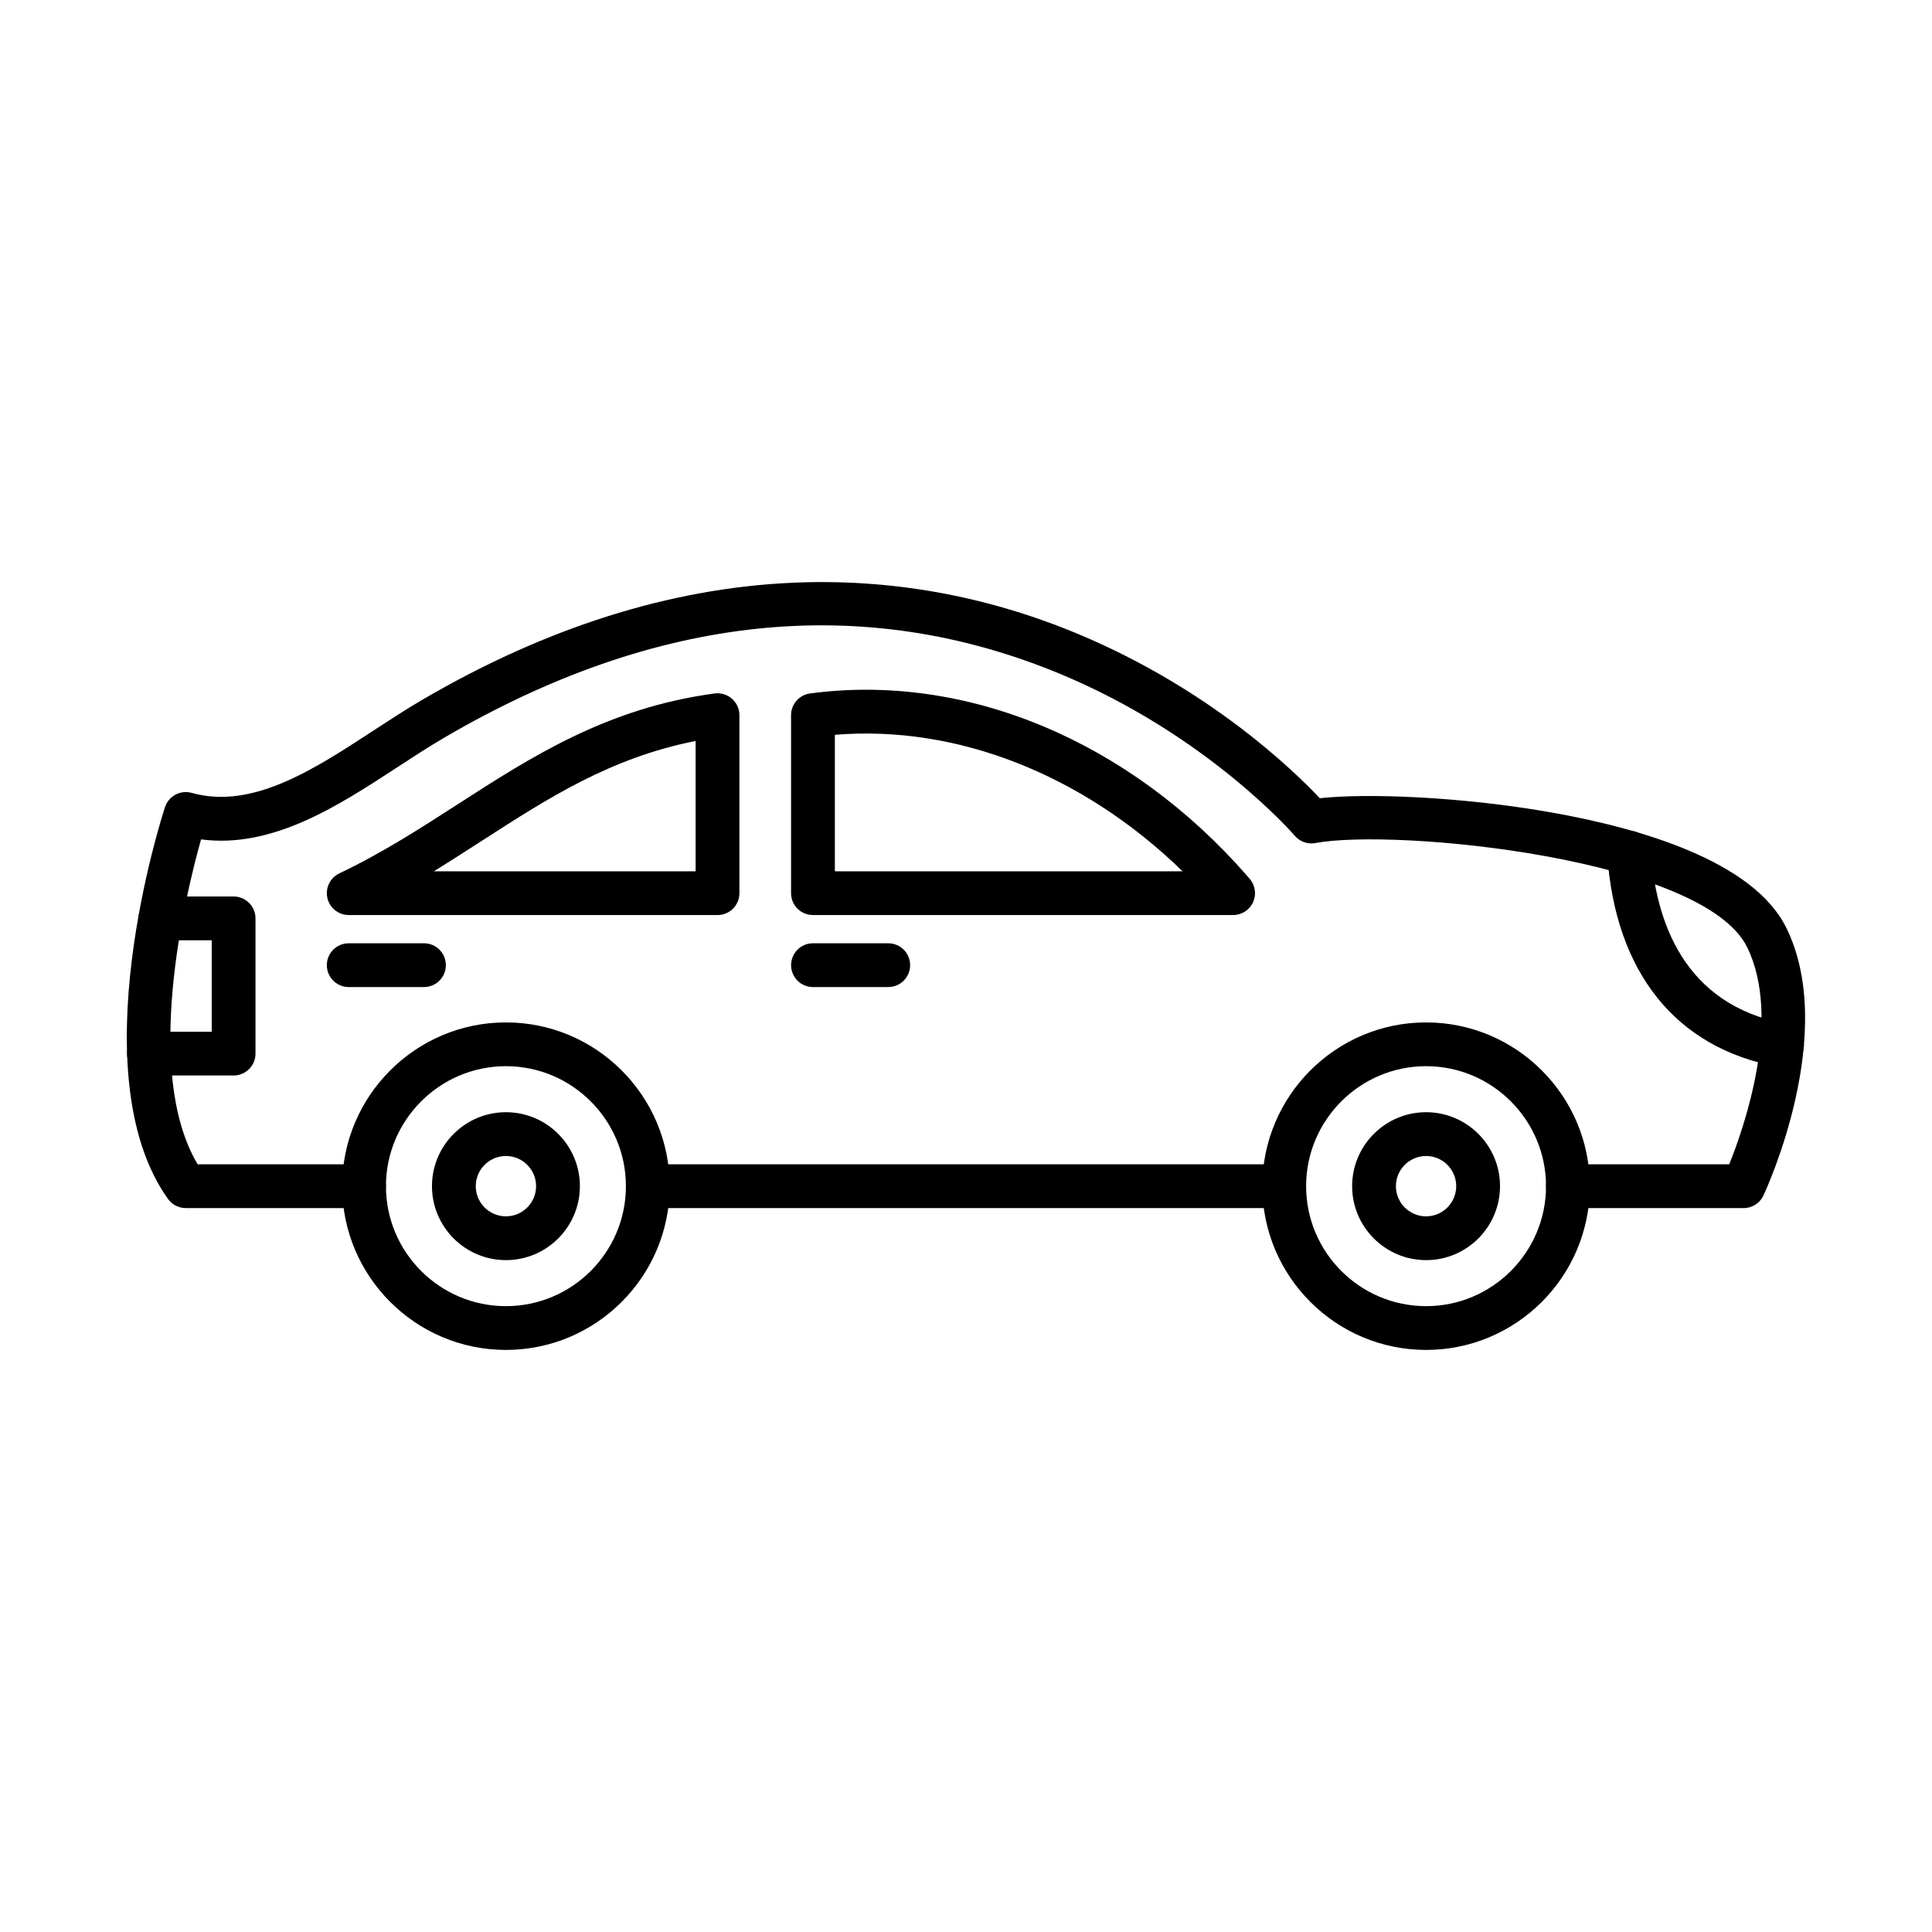
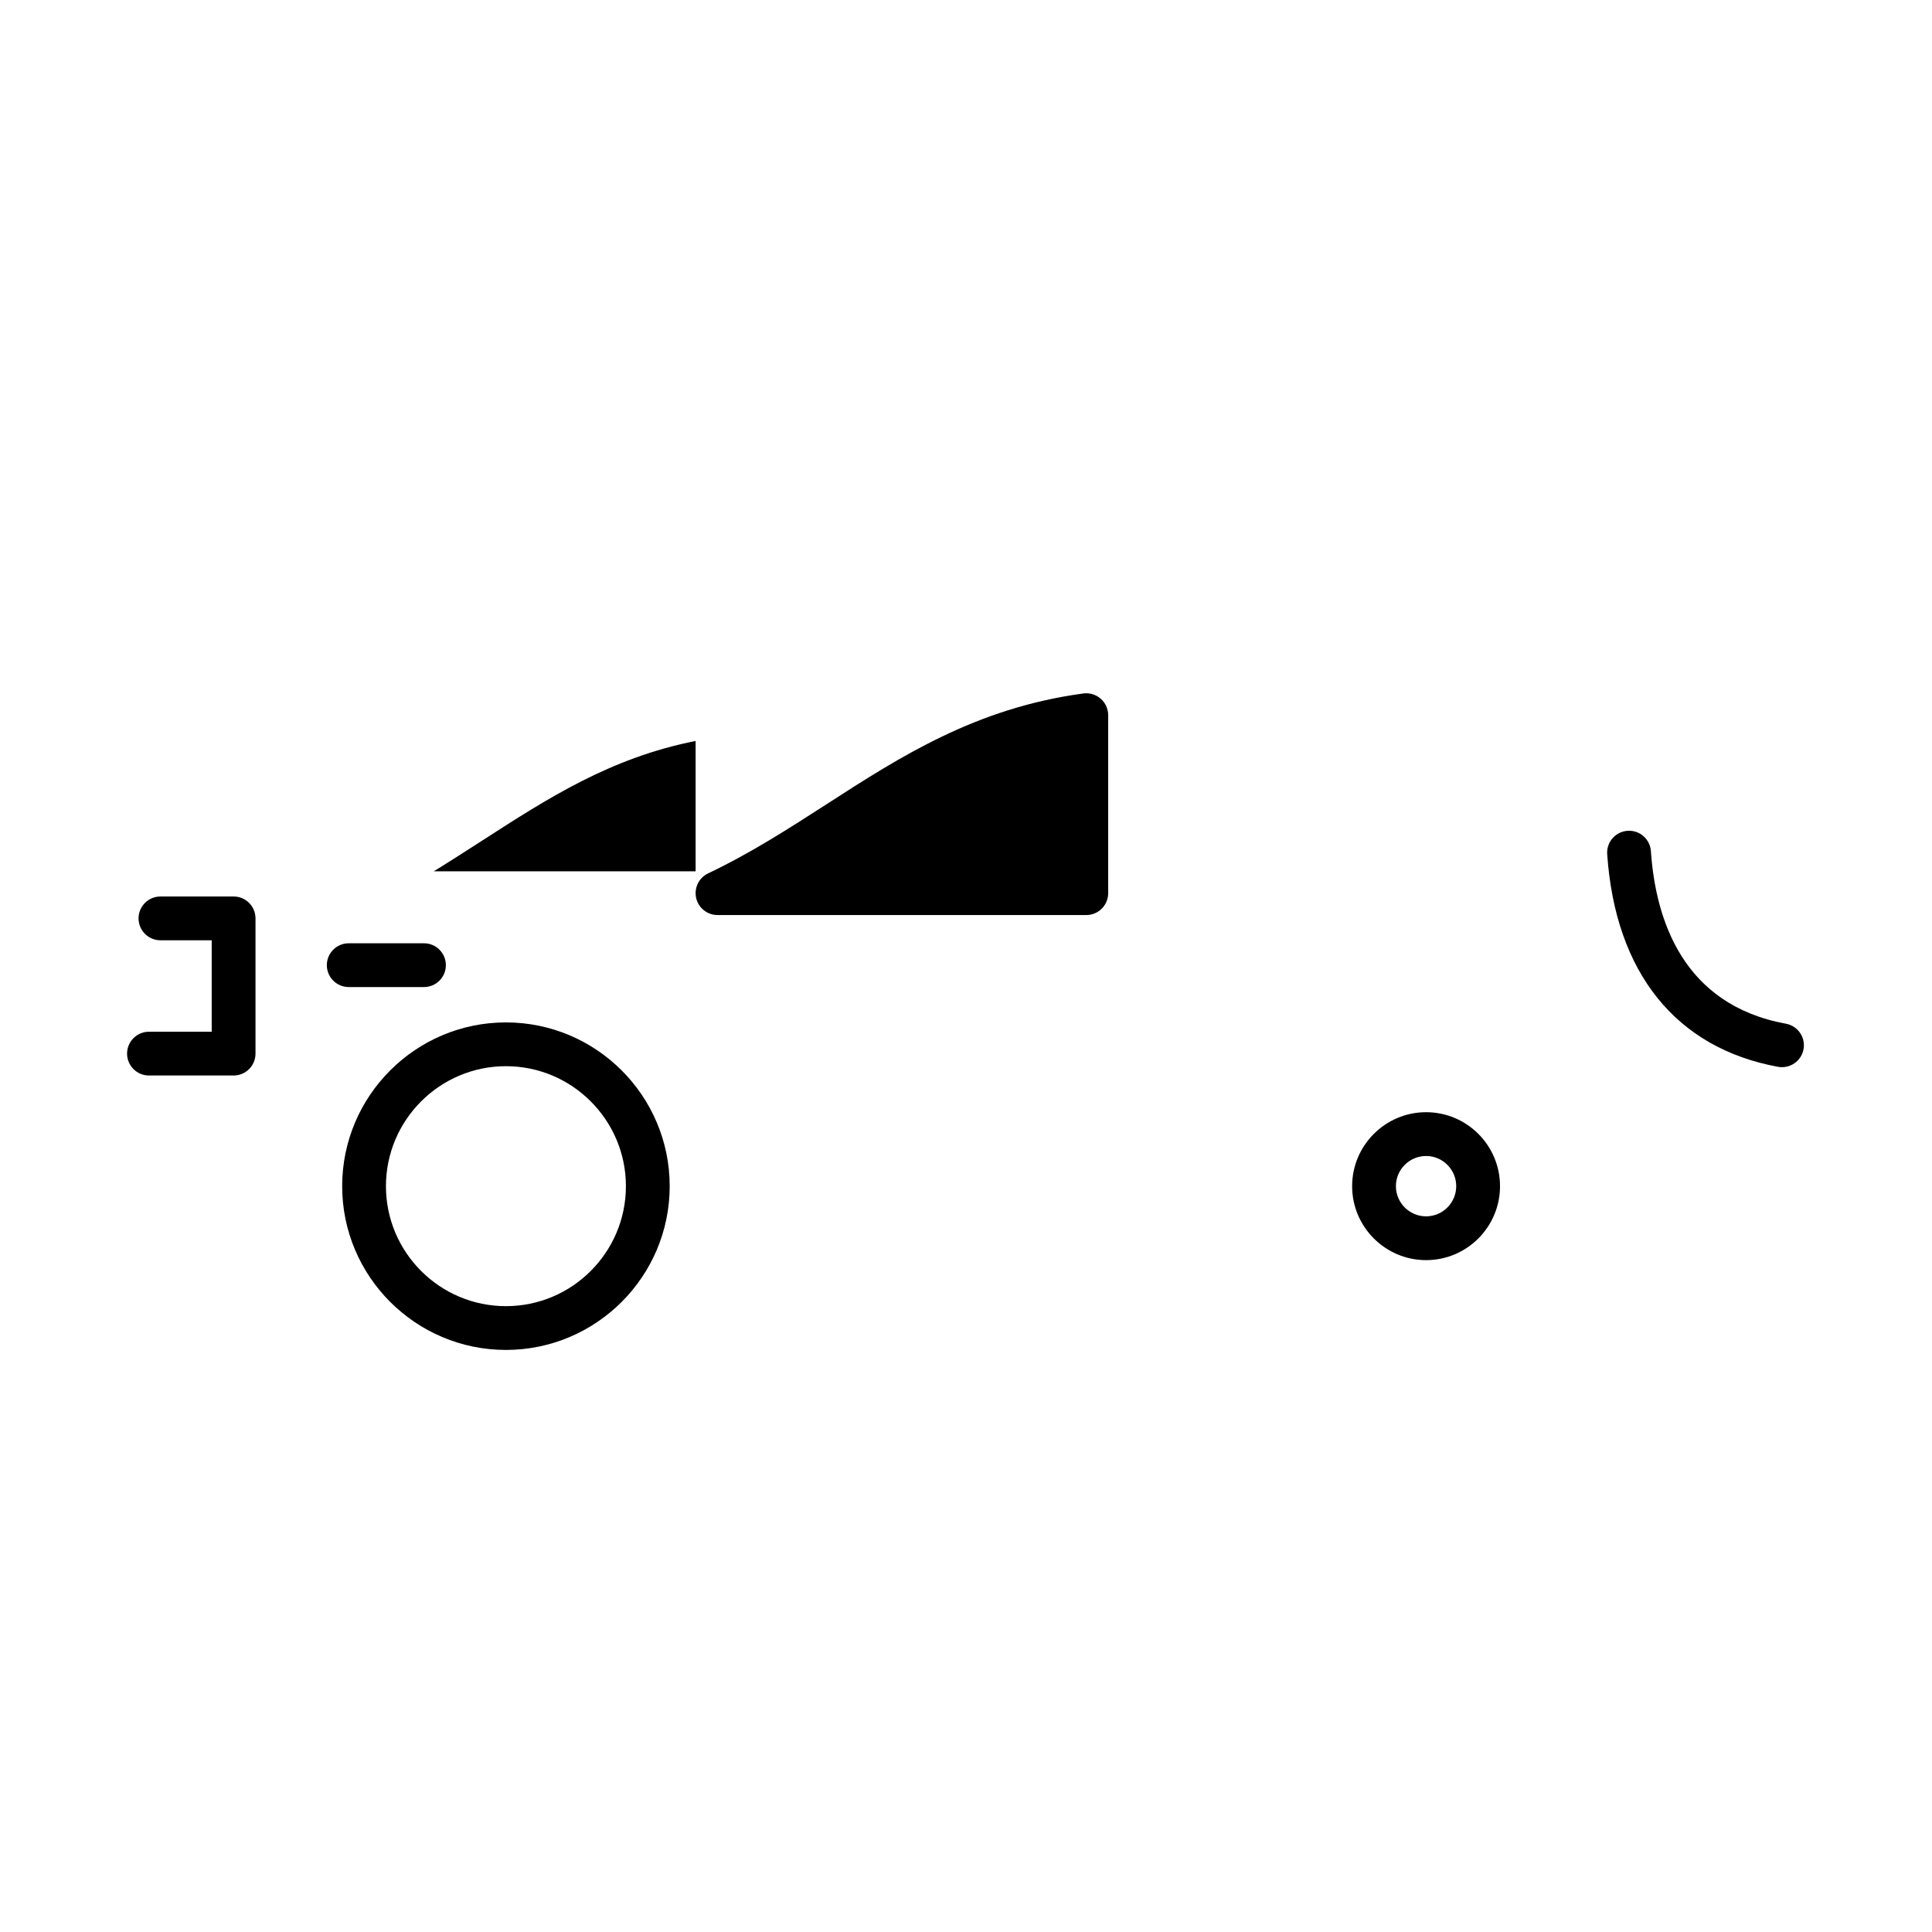
<svg xmlns="http://www.w3.org/2000/svg" fill="#000000" width="800px" height="800px" version="1.1" viewBox="144 144 512 512">
  <g fill-rule="evenodd">
-     <path d="m484.33 464.15h-168.66c-3.207 0-5.801-2.598-5.801-5.801 0.004-3.203 2.59-5.801 5.801-5.801h168.66c3.199 0 5.797 2.598 5.797 5.801 0.004 3.203-2.598 5.801-5.797 5.801zm121.77 0h-46.582c-3.199 0-5.801-2.598-5.801-5.801s2.598-5.801 5.801-5.801h42.75c3.926-9.75 14.035-38.625 4.738-57.539-11.621-23.629-93.086-31.555-114.4-27.598-2.035 0.395-4.129-0.352-5.481-1.934-0.219-0.262-23.105-26.672-62.223-42.906-52.148-21.645-107.09-15.922-163.3 16.992-4.023 2.356-8.078 5.008-12.359 7.797-15.57 10.172-33.027 21.586-51.961 19.086-4.262 15.188-15.449 61.629-0.906 86.105h44.094c3.203 0 5.801 2.598 5.801 5.801 0 3.203-2.598 5.801-5.801 5.801h-47.234c-1.871 0-3.637-0.906-4.727-2.426-23.566-33.055-1.73-100.95-0.785-103.82 0.969-2.949 4.078-4.621 7.07-3.785 16.035 4.492 32.34-6.164 48.102-16.469 4.215-2.75 8.562-5.59 12.84-8.098 32.734-19.176 65.738-29.641 98.09-31.113 25.957-1.188 51.547 3.394 75.992 13.617 34.891 14.594 57.137 36.25 63.945 43.48 12.422-1.371 37.516-0.434 61.238 3.746 23.652 4.18 53.672 12.871 62.395 30.609 13.738 27.93-5.246 69.176-6.062 70.918-0.945 2.043-3 3.344-5.246 3.344z" />
    <path d="m205.91 429.02h-22.43c-3.203 0-5.805-2.598-5.805-5.801 0.004-3.203 2.598-5.801 5.801-5.801h16.629v-24.234h-13.582c-3.203 0-5.805-2.598-5.805-5.801 0.004-3.215 2.598-5.801 5.801-5.801h19.395c3.199 0 5.797 2.59 5.797 5.801v35.836c0 3.203-2.598 5.801-5.797 5.801z" />
    <path d="m616.25 426.81c-0.34 0-0.695-0.031-1.047-0.09-27.051-4.953-43.129-24.977-45.281-56.363-0.211-3.203 2.195-5.961 5.398-6.184 3.215-0.223 5.961 2.195 6.184 5.387 1.242 18.109 8.449 40.73 35.785 45.734 3.156 0.586 5.25 3.606 4.664 6.758-0.512 2.801-2.949 4.754-5.699 4.754z" />
    <path d="m278.08 426.55c-17.535 0-31.801 14.273-31.801 31.797 0 17.535 14.262 31.797 31.797 31.797 17.539 0 31.797-14.262 31.797-31.797 0.004-17.523-14.262-31.797-31.793-31.797zm0 75.195c-23.93 0-43.402-19.469-43.402-43.398 0-23.93 19.469-43.398 43.398-43.398 23.934 0 43.398 19.469 43.398 43.398 0.004 23.93-19.469 43.398-43.398 43.398z" />
-     <path d="m521.93 426.55c-17.535 0-31.797 14.273-31.797 31.797 0.004 17.535 14.262 31.797 31.797 31.797 17.527 0 31.785-14.262 31.785-31.797 0-17.523-14.262-31.797-31.785-31.797zm0 75.195c-23.93 0-43.402-19.469-43.402-43.398 0.004-23.93 19.469-43.398 43.402-43.398 23.922 0 43.391 19.469 43.391 43.398 0 23.93-19.469 43.398-43.387 43.398z" />
-     <path d="m258.97 374.9h69.375v-34.535c-22.531 4.441-39.172 15.18-56.695 26.488-4.144 2.668-8.352 5.379-12.68 8.047zm75.18 11.594h-97.727c-2.711 0-5.07-1.875-5.664-4.523-0.59-2.641 0.715-5.348 3.172-6.516 11.312-5.379 21.535-11.977 31.426-18.352 19.422-12.531 39.492-25.48 68.016-29.328 1.652-0.223 3.336 0.281 4.594 1.391 1.262 1.098 1.984 2.688 1.984 4.363v47.176c0 3.203-2.602 5.793-5.801 5.793z" />
-     <path d="m365.25 374.9h92.148c-26.363-25.645-59.809-38.836-92.148-36.168zm105.55 11.594h-111.36c-3.215 0-5.801-2.59-5.801-5.793v-47.176c0-2.902 2.144-5.359 5.023-5.75 41.309-5.551 84.645 12.539 115.92 48.426 0.012 0.02 0.031 0.031 0.039 0.051l0.586 0.684c1.473 1.723 1.801 4.141 0.855 6.195-0.945 2.055-3.012 3.363-5.266 3.363z" />
+     <path d="m258.97 374.9h69.375v-34.535c-22.531 4.441-39.172 15.18-56.695 26.488-4.144 2.668-8.352 5.379-12.68 8.047zm75.18 11.594c-2.711 0-5.07-1.875-5.664-4.523-0.59-2.641 0.715-5.348 3.172-6.516 11.312-5.379 21.535-11.977 31.426-18.352 19.422-12.531 39.492-25.48 68.016-29.328 1.652-0.223 3.336 0.281 4.594 1.391 1.262 1.098 1.984 2.688 1.984 4.363v47.176c0 3.203-2.602 5.793-5.801 5.793z" />
    <path d="m521.93 450.35c-4.41 0-8 3.586-8 7.996 0.004 4.41 3.586 7.996 7.996 7.996 4.402 0 7.988-3.586 7.988-7.996s-3.586-7.996-7.984-7.996zm0 27.598c-10.805 0-19.602-8.793-19.602-19.602 0.004-10.809 8.793-19.602 19.602-19.602 10.812 0 19.59 8.793 19.59 19.602s-8.781 19.602-19.59 19.602z" />
-     <path d="m278.08 450.35c-4.41 0-8 3.586-8 7.996s3.586 7.996 7.996 7.996c4.414 0 7.996-3.586 7.996-7.996s-3.586-7.996-7.996-7.996zm0 27.598c-10.809 0-19.602-8.793-19.602-19.602s8.793-19.602 19.602-19.602 19.598 8.793 19.598 19.602-8.793 19.602-19.598 19.602z" />
-     <path d="m379.39 405.58h-19.941c-3.215 0-5.801-2.598-5.801-5.801 0-3.211 2.586-5.801 5.801-5.801h19.945c3.203 0 5.801 2.59 5.801 5.801 0 3.203-2.598 5.801-5.801 5.801z" />
    <path d="m256.36 405.58h-19.941c-3.203 0-5.805-2.598-5.805-5.801 0.004-3.211 2.598-5.801 5.801-5.801h19.945c3.199 0 5.797 2.59 5.797 5.801 0.004 3.203-2.598 5.801-5.797 5.801z" />
  </g>
</svg>